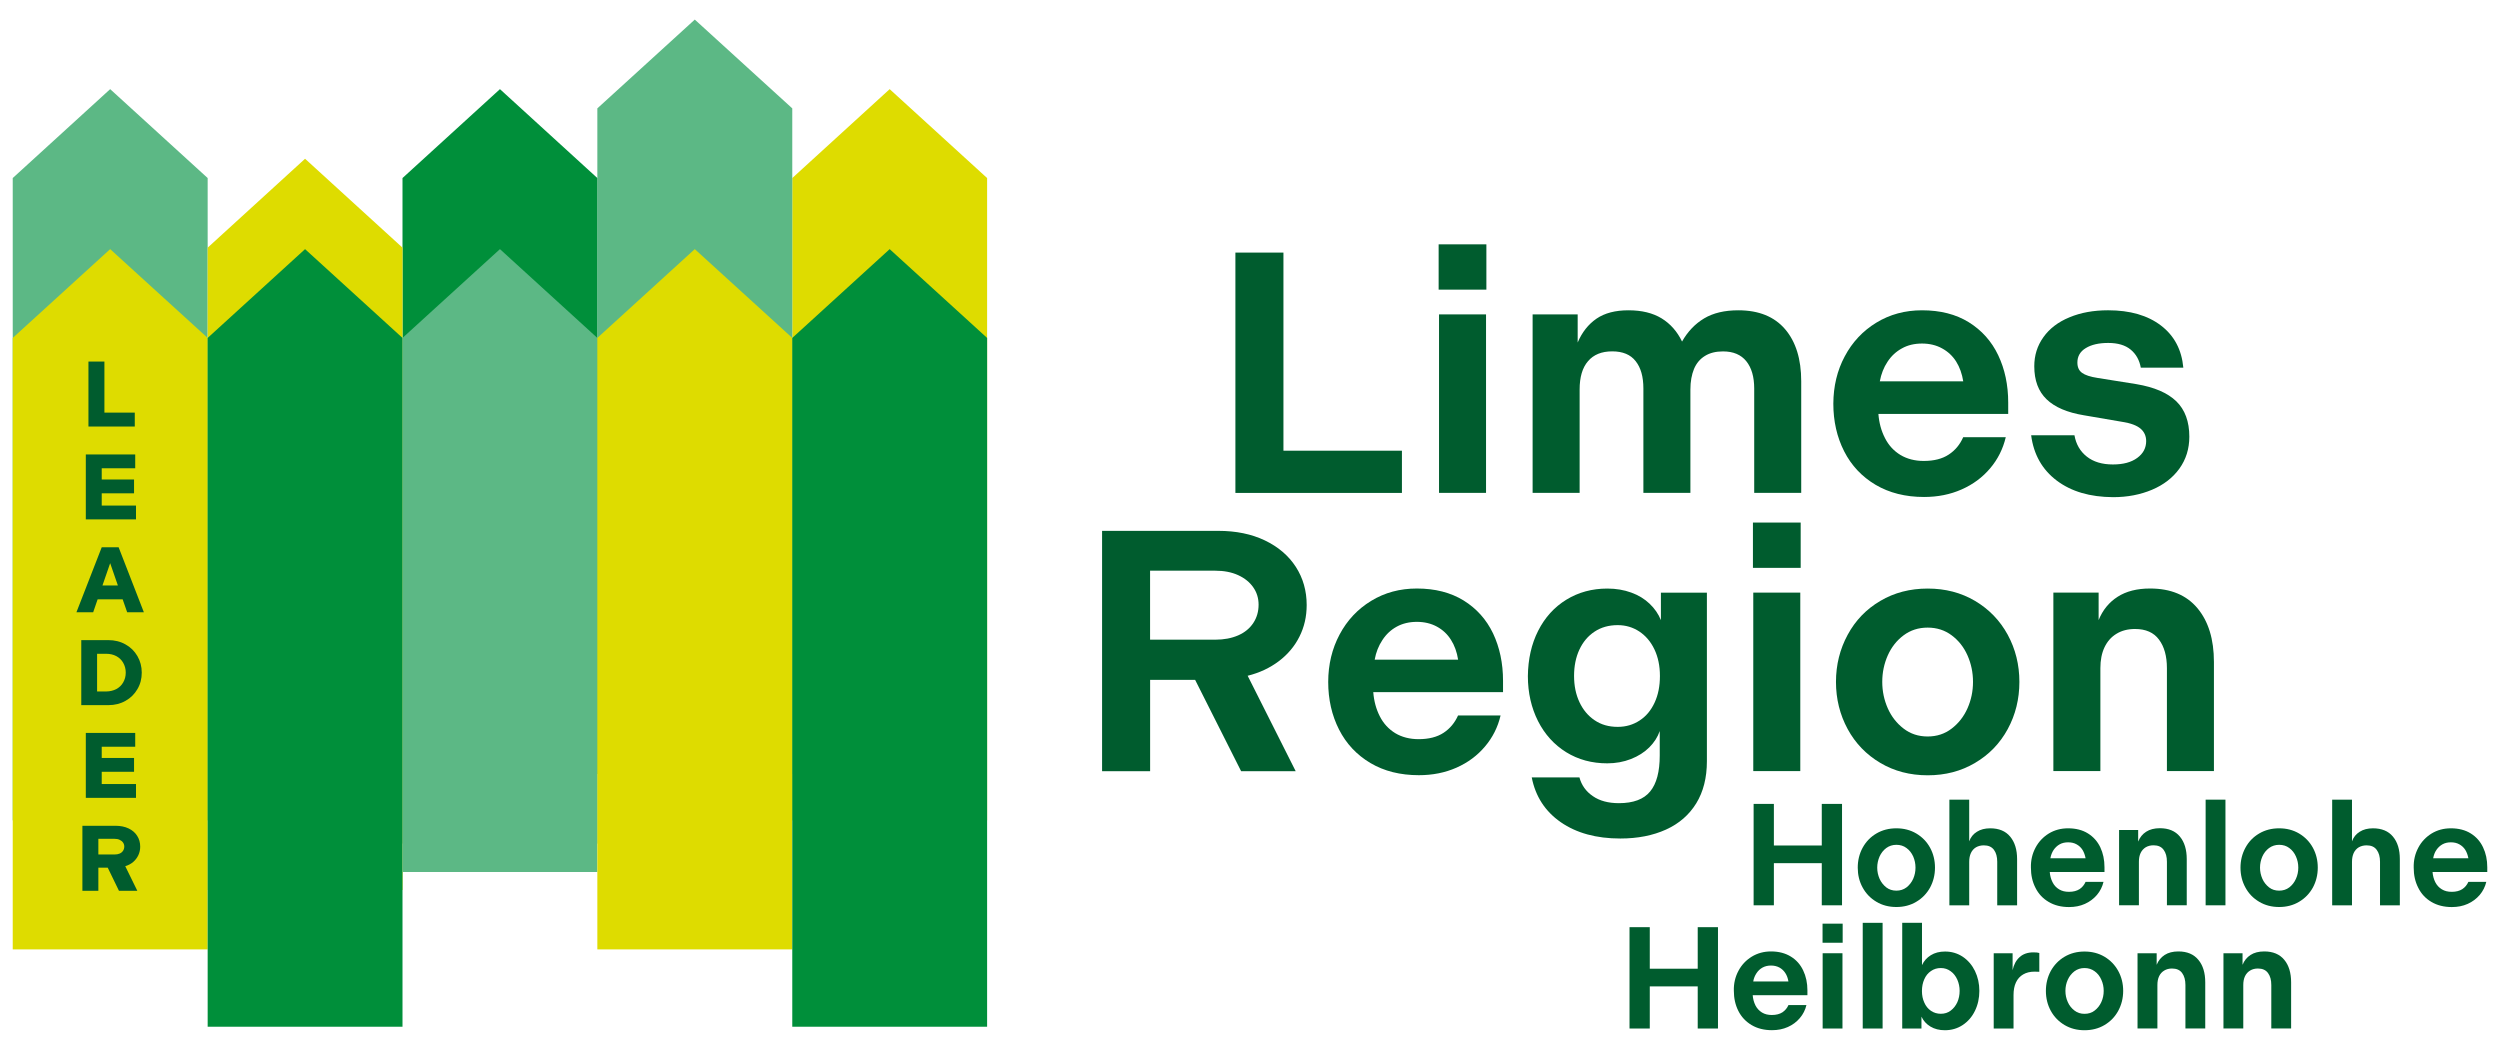
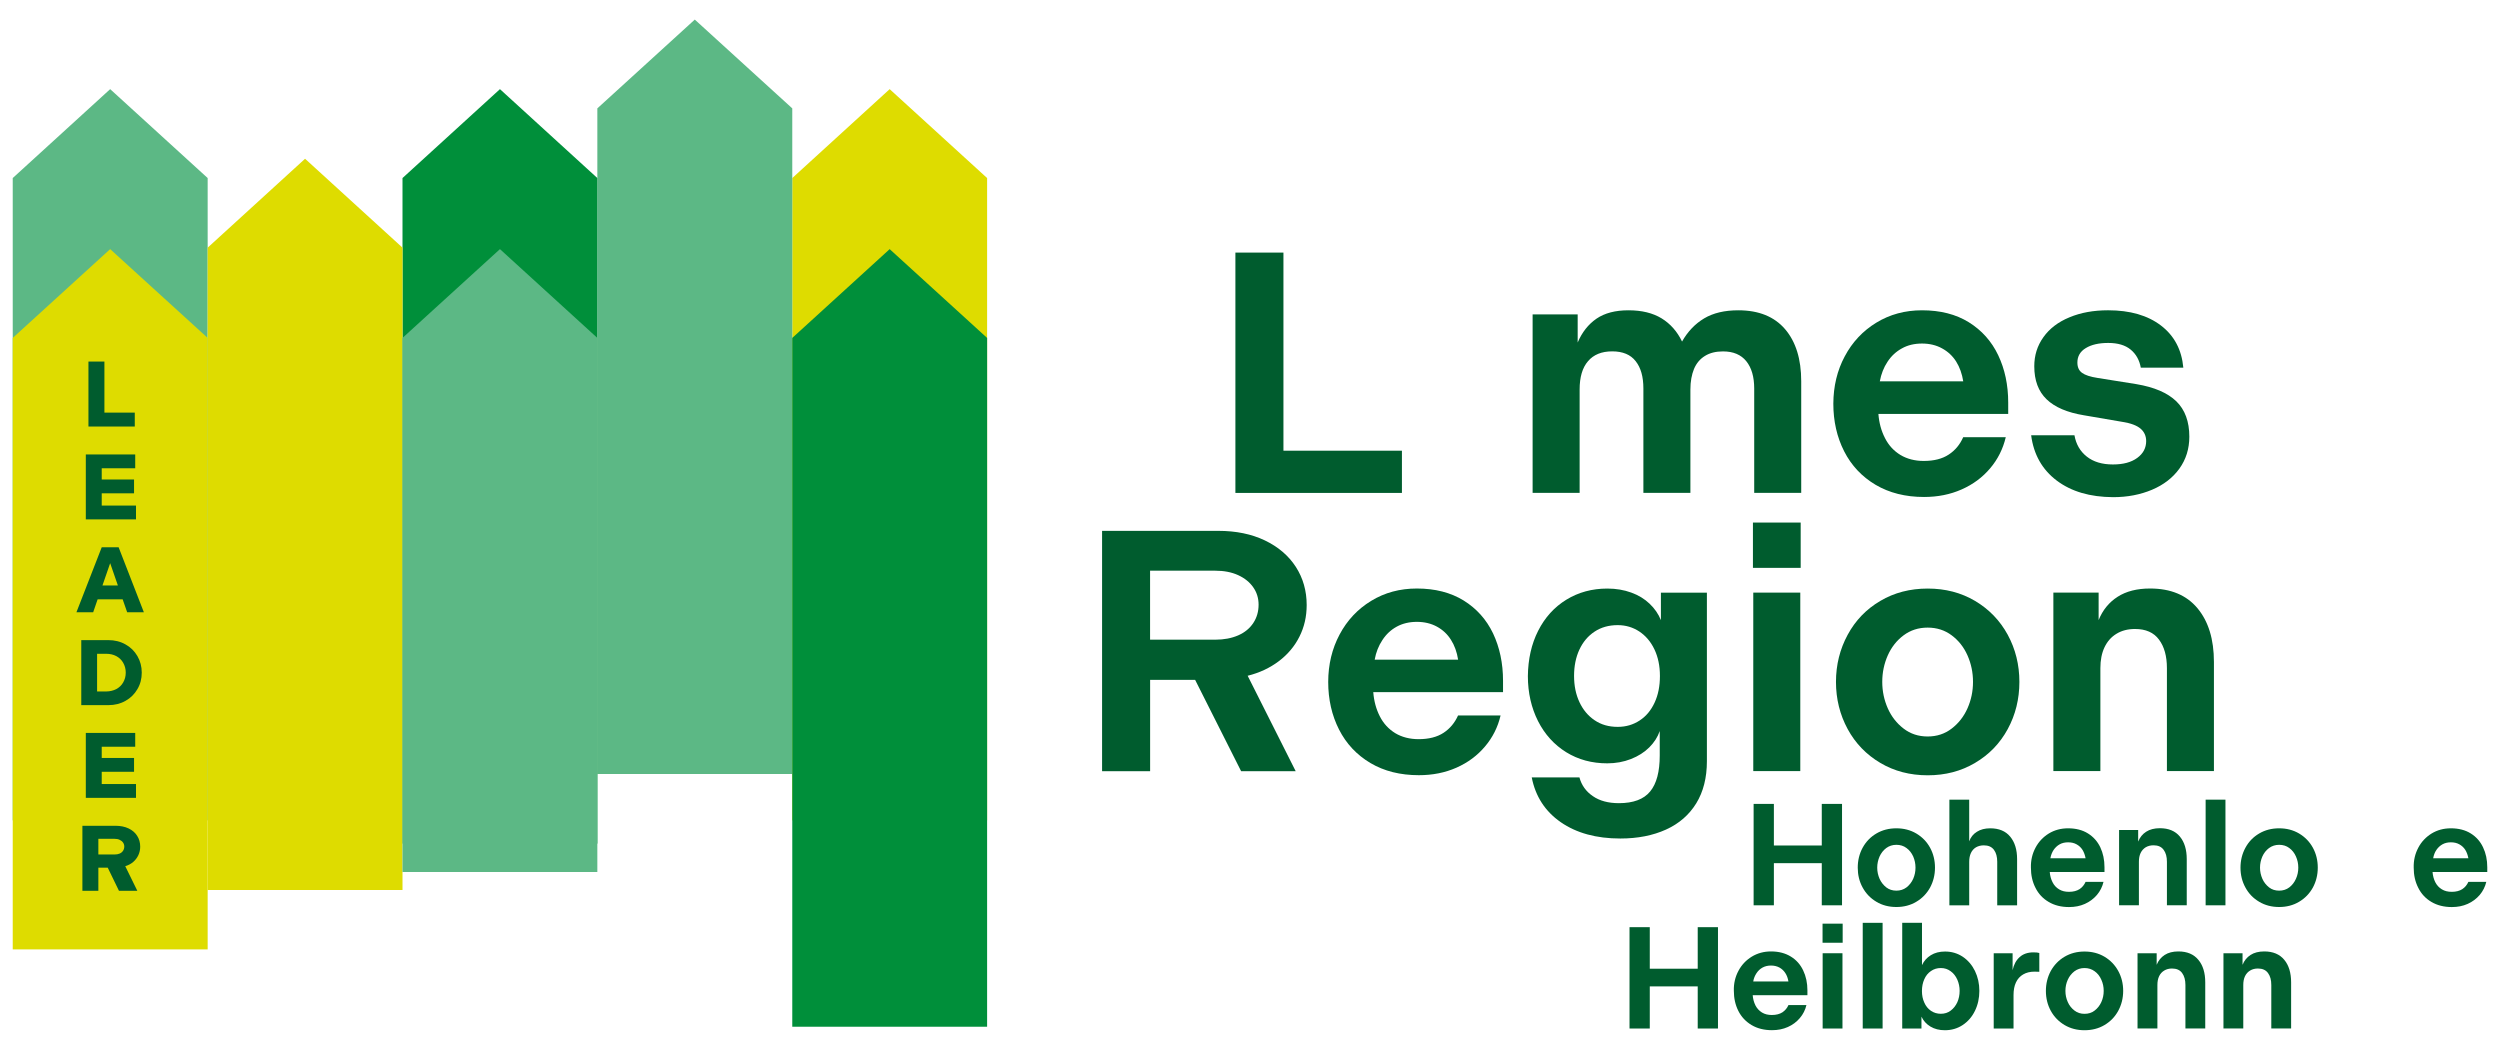
<svg xmlns="http://www.w3.org/2000/svg" xml:space="preserve" width="512px" height="215px" version="1.1" style="shape-rendering:geometricPrecision; text-rendering:geometricPrecision; image-rendering:optimizeQuality; fill-rule:evenodd; clip-rule:evenodd" viewBox="0 0 512 215.04">
  <defs>
    <style type="text/css"> .fil3 {fill:#005C2E} .fil2 {fill:#008F3A} .fil0 {fill:#5CB885} .fil1 {fill:#DEDC00} </style>
  </defs>
  <g id="Ebene_x0020_1">
    <polygon class="fil0" points="2.56,36.47 22.52,18.26 42.49,36.47 42.49,168.05 2.56,168.05 " />
    <polygon class="fil1" points="162.24,36.47 182.19,18.26 202.15,36.47 202.15,168.05 162.24,168.05 " />
    <polygon class="fil0" points="122.31,22.2 142.27,4.01 162.24,22.2 162.24,158.54 122.31,158.54 " />
    <polygon class="fil2" points="82.4,36.47 102.36,18.26 122.31,36.47 122.31,172.8 82.4,172.8 " />
    <polygon class="fil1" points="42.49,50.73 62.44,32.52 82.4,50.73 82.4,182.3 42.49,182.3 " />
    <polygon class="fil1" points="2.56,69.22 22.52,51.03 42.49,69.22 42.49,194.47 2.56,194.47 " />
-     <polygon class="fil2" points="42.49,69.22 62.44,51.03 82.4,69.22 82.4,210.32 42.49,210.32 " />
    <polygon class="fil0" points="82.4,69.22 102.36,51.03 122.31,69.22 122.31,178.62 82.4,178.62 " />
-     <polygon class="fil1" points="122.31,69.22 142.27,51.03 162.24,69.22 162.24,194.47 122.31,194.47 " />
    <polygon class="fil2" points="162.24,69.22 182.19,51.03 202.15,69.22 202.15,210.32 162.24,210.32 " />
    <g id="_2778525781216">
      <g>
        <polygon class="fil3" points="18.07,74.06 21.34,74.06 21.34,84.52 27.56,84.52 27.56,87.37 18.07,87.37 " />
        <polygon class="fil3" points="17.52,93.09 27.65,93.09 27.65,95.92 20.79,95.92 20.79,98.22 27.41,98.22 27.41,101.05 20.79,101.05 20.79,103.56 27.81,103.56 27.81,106.39 17.53,106.39 17.53,93.09 " />
        <path class="fil3" d="M20.79 112.1l3.46 0 5.17 13.31 -3.42 0 -0.92 -2.64 -5.13 0 -0.91 2.64 -3.43 0 5.18 -13.31zm3.31 7.83l-1.58 -4.57 -1.58 4.57 3.16 0z" />
        <path class="fil3" d="M16.6 131.12l5.53 0c1.31,0 2.49,0.29 3.53,0.88 1.04,0.57 1.85,1.38 2.44,2.39 0.59,1.02 0.89,2.15 0.89,3.39 0,1.24 -0.29,2.37 -0.89,3.38 -0.59,1.02 -1.4,1.82 -2.44,2.4 -1.04,0.59 -2.21,0.88 -3.53,0.88l-5.53 0 0 -13.32zm7.18 10.03c0.6,-0.33 1.08,-0.78 1.41,-1.37 0.34,-0.59 0.52,-1.25 0.52,-2 0,-0.75 -0.18,-1.42 -0.52,-2.01 -0.33,-0.59 -0.81,-1.04 -1.41,-1.37 -0.6,-0.32 -1.3,-0.48 -2.07,-0.48l-1.87 0 0 7.72 1.87 0c0.77,-0.01 1.46,-0.18 2.07,-0.49z" />
        <polygon class="fil3" points="17.52,150.13 27.65,150.13 27.65,152.96 20.79,152.96 20.79,155.26 27.41,155.26 27.41,158.09 20.79,158.09 20.79,160.6 27.81,160.6 27.81,163.43 17.53,163.43 17.53,150.13 " />
        <path class="fil3" d="M16.83 169.15l6.75 0c1.04,0 1.94,0.18 2.7,0.54 0.77,0.36 1.36,0.87 1.77,1.52 0.42,0.65 0.62,1.39 0.62,2.22 0,0.64 -0.13,1.21 -0.38,1.75 -0.25,0.53 -0.6,0.99 -1.05,1.38 -0.45,0.39 -1.01,0.68 -1.63,0.87l2.47 5.04 -3.76 0 -2.3 -4.74 -1.92 0 0 4.74 -3.27 0 0 -13.32zm7.64 5.69c0.3,-0.13 0.52,-0.32 0.69,-0.57 0.16,-0.25 0.25,-0.54 0.25,-0.87 0,-0.3 -0.09,-0.58 -0.25,-0.81 -0.17,-0.24 -0.41,-0.43 -0.71,-0.57 -0.3,-0.14 -0.66,-0.2 -1.06,-0.2l-3.29 0 0 3.21 3.29 0c0.42,0.01 0.78,-0.06 1.08,-0.19z" />
      </g>
    </g>
    <g id="_2813041818416">
      <g>
        <polygon class="fil3" points="253.01,51.74 262.85,51.74 262.85,92.32 287.12,92.32 287.12,100.97 253.01,100.97 " />
-         <path class="fil3" d="M294.64 50.05l9.78 0 0 9.28 -9.78 0 0 -9.28zm0.08 14.35l9.63 0 0 36.56 -9.63 0 0 -36.56z" />
        <path class="fil3" d="M313.84 64.4l9.28 0 0 5.76c0.89,-2.1 2.18,-3.73 3.86,-4.89 1.69,-1.15 3.86,-1.71 6.54,-1.71 2.73,0 4.98,0.55 6.79,1.65 1.8,1.11 3.2,2.69 4.19,4.75 1.16,-2.05 2.68,-3.64 4.54,-4.75 1.85,-1.1 4.18,-1.65 6.99,-1.65 4.18,0 7.36,1.29 9.57,3.86 2.21,2.58 3.31,6.14 3.31,10.68l0 22.86 -9.63 0 0 -21.38c0,-2.39 -0.54,-4.25 -1.62,-5.59 -1.08,-1.34 -2.67,-2.01 -4.77,-2.01 -1.46,0 -2.69,0.3 -3.69,0.92 -1,0.61 -1.76,1.5 -2.25,2.67 -0.48,1.17 -0.74,2.58 -0.74,4.21l0 21.17 -9.63 0 0 -21.38c0,-2.4 -0.52,-4.25 -1.58,-5.59 -1.05,-1.35 -2.65,-2.01 -4.81,-2.01 -2.16,0 -3.81,0.67 -4.95,2.01 -1.16,1.34 -1.72,3.27 -1.72,5.8l0 21.17 -9.63 0 0 -36.55 -0.05 0z" />
        <path class="fil3" d="M377.83 72.99c1.54,-2.91 3.7,-5.21 6.47,-6.9 2.77,-1.69 5.88,-2.53 9.35,-2.53 3.75,0 6.95,0.81 9.59,2.45 2.65,1.65 4.66,3.89 6.02,6.75 1.36,2.86 2.05,6.09 2.05,9.71l0 2.32 -26.59 0c0.14,1.83 0.59,3.48 1.35,4.95 0.75,1.48 1.8,2.62 3.16,3.45 1.35,0.81 2.95,1.23 4.77,1.23 2.11,0 3.83,-0.44 5.13,-1.31 1.32,-0.86 2.3,-2.05 2.96,-3.55l8.72 0c-0.57,2.4 -1.63,4.52 -3.2,6.37 -1.57,1.86 -3.51,3.3 -5.85,4.33 -2.32,1.03 -4.89,1.54 -7.69,1.54 -3.8,0 -7.1,-0.83 -9.92,-2.49 -2.81,-1.67 -4.96,-3.95 -6.44,-6.86 -1.48,-2.91 -2.22,-6.17 -2.22,-9.77 0.02,-3.56 0.79,-6.8 2.34,-9.69zm22.82 1.07c-0.73,-1.15 -1.69,-2.05 -2.89,-2.7 -1.19,-0.66 -2.57,-0.99 -4.11,-0.99 -1.54,0 -2.92,0.32 -4.11,0.99 -1.19,0.65 -2.18,1.56 -2.95,2.74 -0.78,1.17 -1.3,2.51 -1.58,4.01l17.09 0c-0.25,-1.54 -0.72,-2.89 -1.45,-4.05z" />
        <path class="fil3" d="M421.25 98.44c-2.97,-2.24 -4.73,-5.34 -5.24,-9.28l8.87 0c0.32,1.83 1.16,3.29 2.53,4.37 1.35,1.07 3.13,1.61 5.34,1.61 2.11,0 3.77,-0.44 4.99,-1.34 1.22,-0.89 1.83,-2.04 1.83,-3.45 0,-1.02 -0.38,-1.88 -1.13,-2.53 -0.75,-0.65 -1.99,-1.13 -3.72,-1.4l-7.88 -1.35c-3.42,-0.56 -5.98,-1.65 -7.66,-3.27 -1.69,-1.62 -2.53,-3.87 -2.53,-6.78 0,-2.21 0.61,-4.19 1.87,-5.95 1.24,-1.75 3.02,-3.12 5.34,-4.07 2.32,-0.97 4.95,-1.44 7.91,-1.44 4.5,0 8.11,1.04 10.84,3.13 2.72,2.08 4.23,4.95 4.57,8.62l-8.71 0c-0.28,-1.55 -0.98,-2.79 -2.07,-3.69 -1.11,-0.92 -2.64,-1.37 -4.6,-1.37 -1.92,0 -3.46,0.35 -4.61,1.06 -1.15,0.7 -1.71,1.69 -1.71,2.95 0,0.95 0.31,1.65 0.95,2.11 0.63,0.47 1.7,0.82 3.2,1.05l7.95 1.27c3.66,0.62 6.37,1.78 8.16,3.51 1.78,1.73 2.67,4.15 2.67,7.25 0,2.48 -0.68,4.66 -2.04,6.55 -1.36,1.88 -3.23,3.32 -5.6,4.32 -2.37,1 -5.02,1.52 -7.97,1.52 -4.74,-0.03 -8.56,-1.15 -11.55,-3.4z" />
        <path class="fil3" d="M225.69 108.74l23.83 0c3.61,0 6.79,0.65 9.53,1.96 2.75,1.32 4.86,3.13 6.34,5.42 1.48,2.3 2.22,4.91 2.22,7.81 0,2.35 -0.49,4.51 -1.48,6.47 -0.98,1.97 -2.4,3.65 -4.22,5.03 -1.83,1.38 -3.96,2.39 -6.39,2.99l9.84 19.55 -11.18 0 -9.42 -18.71 -9.22 0 0 18.71 -9.84 0 0 -49.23 -0.01 0zm27.88 21.41c1.35,-0.59 2.37,-1.43 3.1,-2.53 0.73,-1.1 1.09,-2.36 1.09,-3.76 0,-1.32 -0.36,-2.5 -1.09,-3.55 -0.73,-1.05 -1.75,-1.88 -3.1,-2.5 -1.34,-0.61 -2.89,-0.91 -4.67,-0.91l-13.37 0 0 14.13 13.37 0c1.78,0 3.33,-0.3 4.67,-0.88z" />
        <path class="fil3" d="M274.35 129.98c1.54,-2.91 3.7,-5.21 6.47,-6.9 2.77,-1.69 5.88,-2.53 9.36,-2.53 3.75,0 6.94,0.83 9.59,2.46 2.64,1.64 4.65,3.88 6.02,6.74 1.35,2.86 2.04,6.1 2.04,9.71l0 2.32 -26.58 0c0.14,1.83 0.59,3.48 1.34,4.95 0.75,1.48 1.81,2.62 3.16,3.45 1.35,0.81 2.96,1.23 4.78,1.23 2.1,0 3.82,-0.44 5.13,-1.31 1.31,-0.86 2.29,-2.05 2.96,-3.55l8.71 0c-0.56,2.4 -1.63,4.52 -3.2,6.37 -1.57,1.86 -3.51,3.3 -5.84,4.33 -2.32,1.03 -4.89,1.54 -7.7,1.54 -3.8,0 -7.1,-0.82 -9.92,-2.49 -2.81,-1.67 -4.95,-3.95 -6.43,-6.86 -1.48,-2.91 -2.22,-6.17 -2.22,-9.77 0.01,-3.56 0.79,-6.8 2.33,-9.69zm22.82 1.09c-0.72,-1.16 -1.69,-2.06 -2.88,-2.71 -1.19,-0.65 -2.57,-0.98 -4.11,-0.98 -1.55,0 -2.93,0.33 -4.12,0.98 -1.19,0.65 -2.18,1.57 -2.94,2.75 -0.78,1.17 -1.31,2.5 -1.58,4.01l17.09 0c-0.25,-1.56 -0.73,-2.91 -1.46,-4.05z" />
        <path class="fil3" d="M315.03 129.2c1.38,-2.72 3.3,-4.84 5.77,-6.36 2.46,-1.51 5.26,-2.28 8.4,-2.28 1.78,0 3.41,0.28 4.89,0.82 1.48,0.53 2.73,1.3 3.76,2.28 1.03,0.98 1.81,2.1 2.32,3.37l0 -5.63 9.42 0 0 34.53c0,3.38 -0.73,6.25 -2.18,8.62 -1.46,2.37 -3.51,4.16 -6.2,5.38 -2.67,1.21 -5.79,1.83 -9.35,1.83 -4.93,0 -8.99,-1.12 -12.2,-3.34 -3.21,-2.23 -5.19,-5.29 -5.95,-9.18l9.77 0c0.43,1.6 1.34,2.88 2.75,3.84 1.4,0.97 3.18,1.44 5.34,1.44 2.95,0 5.09,-0.8 6.39,-2.39 1.32,-1.59 1.97,-4.05 1.97,-7.39l0 -4.99c-0.42,1.22 -1.14,2.34 -2.14,3.34 -1,1 -2.26,1.8 -3.76,2.39 -1.51,0.59 -3.12,0.88 -4.85,0.88 -3.15,0 -5.95,-0.76 -8.41,-2.28 -2.45,-1.52 -4.39,-3.65 -5.77,-6.37 -1.37,-2.72 -2.08,-5.79 -2.08,-9.22 0.04,-3.47 0.73,-6.57 2.11,-9.29zm8.44 14.6c0.73,1.56 1.75,2.81 3.1,3.72 1.34,0.92 2.92,1.37 4.75,1.37 1.69,0 3.18,-0.44 4.5,-1.31 1.32,-0.86 2.33,-2.08 3.06,-3.66 0.73,-1.57 1.09,-3.38 1.09,-5.45 0,-2.07 -0.38,-3.88 -1.13,-5.46 -0.75,-1.57 -1.78,-2.78 -3.1,-3.66 -1.31,-0.86 -2.79,-1.3 -4.42,-1.3 -1.83,0 -3.41,0.45 -4.75,1.34 -1.35,0.89 -2.37,2.12 -3.1,3.68 -0.73,1.57 -1.09,3.37 -1.09,5.38 0,2 0.36,3.77 1.09,5.35z" />
        <path class="fil3" d="M359.02 107.04l9.78 0 0 9.28 -9.78 0 0 -9.28zm0.07 14.35l9.63 0 0 36.56 -9.63 0 0 -36.56z" />
        <path class="fil3" d="M385.11 156.27c-2.86,-1.69 -5.09,-4 -6.68,-6.92 -1.59,-2.93 -2.4,-6.16 -2.4,-9.67 0,-3.51 0.81,-6.73 2.4,-9.66 1.59,-2.94 3.82,-5.25 6.68,-6.93 2.86,-1.69 6.1,-2.53 9.71,-2.53 3.61,0 6.84,0.84 9.7,2.53 2.86,1.7 5.09,4 6.69,6.93 1.59,2.93 2.39,6.15 2.39,9.66 0,3.51 -0.8,6.74 -2.39,9.67 -1.6,2.94 -3.83,5.24 -6.69,6.92 -2.86,1.7 -6.09,2.54 -9.7,2.54 -3.61,0 -6.85,-0.84 -9.71,-2.54zm14.62 -7.03c1.41,-1.08 2.49,-2.46 3.24,-4.15 0.75,-1.69 1.13,-3.49 1.13,-5.42 0,-1.92 -0.38,-3.72 -1.13,-5.42 -0.75,-1.69 -1.83,-3.06 -3.24,-4.11 -1.4,-1.05 -3.04,-1.58 -4.92,-1.58 -1.89,0 -3.52,0.53 -4.93,1.58 -1.41,1.05 -2.49,2.43 -3.24,4.11 -0.75,1.7 -1.13,3.5 -1.13,5.42 0,1.92 0.38,3.72 1.13,5.42 0.75,1.69 1.83,3.07 3.24,4.15 1.4,1.08 3.04,1.62 4.93,1.62 1.88,0 3.52,-0.54 4.92,-1.62z" />
        <path class="fil3" d="M420.55 121.39l9.28 0 0 5.63c0.84,-2.07 2.14,-3.66 3.9,-4.78 1.75,-1.13 3.97,-1.69 6.64,-1.69 4.22,0 7.45,1.34 9.71,4.04 2.24,2.69 3.37,6.35 3.37,11.01l0 22.35 -9.63 0 0 -21.1c0,-2.43 -0.54,-4.39 -1.62,-5.83 -1.07,-1.46 -2.72,-2.18 -4.91,-2.18 -1.46,0 -2.72,0.32 -3.8,0.98 -1.08,0.65 -1.89,1.58 -2.46,2.78 -0.56,1.19 -0.84,2.61 -0.84,4.25l0 21.1 -9.63 0 0 -36.56 -0.01 0z" />
      </g>
      <g>
        <polygon class="fil3" points="359.16,164.67 363.31,164.67 363.31,173.19 373.12,173.19 373.12,164.67 377.27,164.67 377.27,185.44 373.12,185.44 373.12,176.81 363.31,176.81 363.31,185.44 359.16,185.44 " />
        <path class="fil3" d="M384.31 184.72c-1.2,-0.71 -2.14,-1.68 -2.82,-2.92 -0.68,-1.24 -1,-2.59 -1,-4.07 0,-1.48 0.33,-2.85 1,-4.08 0.68,-1.24 1.6,-2.2 2.82,-2.92 1.2,-0.71 2.57,-1.06 4.09,-1.06 1.51,0 2.88,0.35 4.08,1.06 1.21,0.72 2.15,1.68 2.83,2.92 0.67,1.23 1,2.6 1,4.08 0,1.48 -0.34,2.84 -1,4.07 -0.68,1.23 -1.62,2.21 -2.83,2.92 -1.2,0.72 -2.57,1.07 -4.08,1.07 -1.52,0 -2.89,-0.35 -4.09,-1.07zm6.17 -2.95c0.59,-0.46 1.05,-1.05 1.37,-1.76 0.31,-0.71 0.47,-1.47 0.47,-2.28 0,-0.82 -0.16,-1.57 -0.47,-2.29 -0.32,-0.71 -0.77,-1.29 -1.37,-1.73 -0.59,-0.45 -1.29,-0.66 -2.08,-0.66 -0.79,0 -1.48,0.23 -2.07,0.66 -0.59,0.44 -1.05,1.03 -1.37,1.73 -0.31,0.72 -0.48,1.47 -0.48,2.29 0,0.81 0.17,1.57 0.48,2.28 0.32,0.71 0.78,1.29 1.37,1.76 0.59,0.45 1.28,0.67 2.07,0.67 0.79,0 1.48,-0.22 2.08,-0.67z" />
        <path class="fil3" d="M399.26 163.8l4.06 0 0 8.54c0.31,-0.86 0.84,-1.51 1.59,-1.97 0.74,-0.47 1.64,-0.7 2.71,-0.7 1.78,0 3.15,0.56 4.09,1.7 0.95,1.14 1.42,2.67 1.42,4.61l0 9.46 -4.07 0 0 -8.93c0,-1 -0.22,-1.82 -0.67,-2.43 -0.46,-0.62 -1.15,-0.92 -2.07,-0.92 -0.62,0 -1.14,0.14 -1.61,0.4 -0.45,0.27 -0.8,0.66 -1.04,1.17 -0.24,0.52 -0.35,1.12 -0.35,1.81l0 8.9 -4.06 0 0 -21.64z" />
        <path class="fil3" d="M416.9 173.64c0.65,-1.23 1.57,-2.19 2.73,-2.91 1.17,-0.71 2.49,-1.06 3.95,-1.06 1.58,0 2.94,0.35 4.05,1.04 1.12,0.69 1.96,1.64 2.54,2.84 0.57,1.21 0.86,2.57 0.86,4.09l0 0.98 -11.21 0c0.06,0.76 0.25,1.47 0.57,2.09 0.31,0.63 0.76,1.11 1.34,1.46 0.57,0.35 1.24,0.51 2.02,0.51 0.89,0 1.6,-0.19 2.17,-0.55 0.55,-0.36 0.96,-0.87 1.24,-1.49l3.67 0c-0.24,1 -0.69,1.9 -1.35,2.68 -0.67,0.78 -1.48,1.39 -2.46,1.83 -0.98,0.44 -2.06,0.65 -3.25,0.65 -1.6,0 -3,-0.35 -4.17,-1.05 -1.2,-0.7 -2.1,-1.67 -2.71,-2.9 -0.63,-1.23 -0.93,-2.59 -0.93,-4.12 -0.04,-1.51 0.29,-2.87 0.94,-4.09zm9.63 0.45c-0.31,-0.49 -0.71,-0.86 -1.22,-1.14 -0.5,-0.28 -1.07,-0.41 -1.73,-0.41 -0.65,0 -1.23,0.13 -1.73,0.41 -0.5,0.28 -0.91,0.67 -1.24,1.15 -0.32,0.49 -0.55,1.06 -0.66,1.7l7.21 0c-0.13,-0.66 -0.33,-1.22 -0.63,-1.71z" />
        <path class="fil3" d="M434.02 170.02l3.91 0 0 2.37c0.35,-0.87 0.9,-1.55 1.64,-2.02 0.74,-0.48 1.68,-0.72 2.81,-0.72 1.78,0 3.15,0.57 4.09,1.71 0.95,1.14 1.41,2.68 1.41,4.64l0 9.43 -4.06 0 0 -8.91c0,-1.02 -0.22,-1.84 -0.68,-2.45 -0.45,-0.62 -1.14,-0.92 -2.06,-0.92 -0.62,0 -1.15,0.14 -1.61,0.41 -0.45,0.28 -0.8,0.67 -1.04,1.17 -0.24,0.5 -0.35,1.1 -0.35,1.79l0 8.91 -4.06 0 0 -15.41z" />
        <polygon class="fil3" points="451.75,163.8 455.81,163.8 455.81,185.44 451.75,185.44 " />
        <path class="fil3" d="M462.72 184.72c-1.21,-0.71 -2.15,-1.68 -2.82,-2.92 -0.68,-1.24 -1.01,-2.59 -1.01,-4.07 0,-1.48 0.34,-2.85 1.01,-4.08 0.67,-1.24 1.6,-2.2 2.82,-2.92 1.2,-0.71 2.57,-1.06 4.09,-1.06 1.51,0 2.88,0.35 4.08,1.06 1.21,0.72 2.15,1.68 2.83,2.92 0.67,1.23 1,2.6 1,4.08 0,1.48 -0.34,2.84 -1,4.07 -0.68,1.23 -1.62,2.21 -2.83,2.92 -1.2,0.72 -2.57,1.07 -4.08,1.07 -1.52,0 -2.89,-0.35 -4.09,-1.07zm6.17 -2.95c0.59,-0.46 1.05,-1.05 1.36,-1.76 0.32,-0.71 0.48,-1.47 0.48,-2.28 0,-0.82 -0.16,-1.57 -0.48,-2.29 -0.31,-0.71 -0.76,-1.29 -1.36,-1.73 -0.59,-0.45 -1.29,-0.66 -2.08,-0.66 -0.79,0 -1.48,0.23 -2.07,0.66 -0.59,0.44 -1.06,1.03 -1.37,1.73 -0.31,0.72 -0.48,1.47 -0.48,2.29 0,0.81 0.17,1.57 0.48,2.28 0.31,0.71 0.78,1.29 1.37,1.76 0.59,0.46 1.28,0.67 2.07,0.67 0.79,0 1.49,-0.22 2.08,-0.67z" />
-         <path class="fil3" d="M477.67 163.8l4.06 0 0 8.54c0.31,-0.86 0.84,-1.51 1.59,-1.97 0.74,-0.47 1.64,-0.7 2.71,-0.7 1.78,0 3.15,0.56 4.09,1.7 0.95,1.14 1.41,2.67 1.41,4.61l0 9.46 -4.06 0 0 -8.93c0,-1 -0.22,-1.82 -0.68,-2.43 -0.45,-0.62 -1.14,-0.92 -2.06,-0.92 -0.62,0 -1.15,0.14 -1.61,0.4 -0.45,0.27 -0.8,0.66 -1.04,1.17 -0.24,0.52 -0.35,1.12 -0.35,1.81l0 8.9 -4.06 0 0 -21.64z" />
        <path class="fil3" d="M495.31 173.64c0.65,-1.23 1.57,-2.19 2.73,-2.91 1.17,-0.71 2.48,-1.06 3.95,-1.06 1.58,0 2.94,0.35 4.05,1.04 1.12,0.69 1.96,1.64 2.53,2.84 0.58,1.21 0.87,2.57 0.87,4.09l0 0.98 -11.21 0c0.06,0.76 0.25,1.47 0.56,2.09 0.32,0.63 0.77,1.11 1.35,1.46 0.57,0.35 1.24,0.51 2.02,0.51 0.89,0 1.6,-0.19 2.16,-0.55 0.56,-0.36 0.97,-0.87 1.25,-1.49l3.67 0c-0.24,1 -0.69,1.9 -1.35,2.68 -0.67,0.78 -1.48,1.39 -2.46,1.83 -0.98,0.44 -2.06,0.65 -3.25,0.65 -1.6,0 -3,-0.35 -4.18,-1.05 -1.19,-0.7 -2.09,-1.67 -2.7,-2.9 -0.63,-1.23 -0.93,-2.59 -0.93,-4.12 -0.04,-1.51 0.29,-2.87 0.94,-4.09zm9.63 0.45c-0.31,-0.49 -0.72,-0.86 -1.22,-1.14 -0.5,-0.28 -1.08,-0.41 -1.73,-0.41 -0.65,0 -1.23,0.13 -1.73,0.41 -0.5,0.28 -0.91,0.67 -1.24,1.15 -0.33,0.49 -0.55,1.06 -0.66,1.7l7.21 0c-0.13,-0.66 -0.33,-1.22 -0.63,-1.71z" />
      </g>
      <g>
        <polygon class="fil3" points="333.74,189.92 337.89,189.92 337.89,198.43 347.71,198.43 347.71,189.92 351.86,189.92 351.86,210.68 347.71,210.68 347.71,202.05 337.89,202.05 337.89,210.68 333.74,210.68 " />
        <path class="fil3" d="M356.05 198.87c0.65,-1.23 1.56,-2.19 2.73,-2.91 1.17,-0.71 2.48,-1.07 3.95,-1.07 1.58,0 2.93,0.36 4.05,1.05 1.12,0.68 1.96,1.64 2.53,2.84 0.58,1.21 0.87,2.57 0.87,4.09l0 0.98 -11.21 0c0.06,0.76 0.25,1.46 0.56,2.09 0.32,0.63 0.77,1.1 1.34,1.46 0.58,0.35 1.24,0.51 2.02,0.51 0.89,0 1.61,-0.19 2.17,-0.55 0.55,-0.37 0.97,-0.87 1.24,-1.49l3.68 0c-0.24,1 -0.69,1.9 -1.36,2.68 -0.66,0.78 -1.48,1.39 -2.45,1.82 -0.98,0.44 -2.06,0.65 -3.25,0.65 -1.61,0 -3,-0.35 -4.18,-1.05 -1.19,-0.71 -2.09,-1.67 -2.71,-2.9 -0.62,-1.23 -0.92,-2.6 -0.92,-4.13 -0.04,-1.48 0.28,-2.84 0.94,-4.07zm9.61 0.46c-0.31,-0.49 -0.71,-0.86 -1.21,-1.14 -0.5,-0.27 -1.08,-0.41 -1.73,-0.41 -0.66,0 -1.23,0.14 -1.73,0.41 -0.51,0.28 -0.92,0.67 -1.24,1.16 -0.33,0.49 -0.56,1.05 -0.67,1.69l7.21 0c-0.11,-0.65 -0.31,-1.22 -0.63,-1.71z" />
-         <path class="fil3" d="M373.28 189.2l4.12 0 0 3.91 -4.12 0 0 -3.91zm0.02 6.06l4.06 0 0 15.42 -4.06 0 0 -15.42z" />
+         <path class="fil3" d="M373.28 189.2l4.12 0 0 3.91 -4.12 0 0 -3.91m0.02 6.06l4.06 0 0 15.42 -4.06 0 0 -15.42z" />
        <polygon class="fil3" points="381.51,189.03 385.58,189.03 385.58,210.68 381.51,210.68 " />
        <path class="fil3" d="M389.59 189.03l4.06 0 0 8.66c0.4,-0.85 1,-1.53 1.81,-2.03 0.81,-0.5 1.78,-0.75 2.91,-0.75 1.34,0 2.54,0.35 3.62,1.06 1.07,0.72 1.91,1.7 2.51,2.92 0.6,1.25 0.9,2.6 0.9,4.08 0,1.48 -0.3,2.85 -0.9,4.08 -0.6,1.24 -1.44,2.2 -2.52,2.92 -1.08,0.71 -2.3,1.06 -3.64,1.06 -1.14,0 -2.13,-0.25 -2.96,-0.75 -0.83,-0.5 -1.44,-1.18 -1.84,-2.03l0 2.43 -3.94 0 0 -21.65 -0.01 0zm4.53 16.33c0.31,0.72 0.76,1.27 1.36,1.69 0.59,0.4 1.27,0.61 2.02,0.61 0.78,0 1.46,-0.21 2.03,-0.65 0.59,-0.44 1.03,-1.01 1.36,-1.72 0.31,-0.71 0.47,-1.48 0.47,-2.32 0,-0.81 -0.16,-1.58 -0.47,-2.29 -0.32,-0.72 -0.77,-1.31 -1.36,-1.73 -0.59,-0.44 -1.25,-0.66 -2.03,-0.66 -0.75,0 -1.42,0.2 -2.02,0.62 -0.59,0.4 -1.05,0.96 -1.36,1.68 -0.32,0.71 -0.48,1.52 -0.48,2.41 0,0.89 0.16,1.66 0.48,2.36z" />
        <path class="fil3" d="M408.32 195.26l3.89 0 0 3.47c0.24,-1.13 0.71,-2.02 1.43,-2.67 0.71,-0.65 1.65,-0.98 2.85,-0.98 0.54,0 0.92,0.04 1.19,0.13l0 3.85c-0.2,-0.01 -0.53,-0.03 -0.98,-0.03 -0.92,0 -1.68,0.19 -2.33,0.57 -0.64,0.37 -1.13,0.91 -1.47,1.63 -0.34,0.71 -0.5,1.58 -0.5,2.6l0 6.85 -4.06 0 0 -15.42 -0.02 0z" />
        <path class="fil3" d="M422.86 209.97c-1.21,-0.72 -2.15,-1.68 -2.83,-2.92 -0.67,-1.23 -1,-2.6 -1,-4.08 0,-1.48 0.34,-2.85 1,-4.08 0.68,-1.22 1.61,-2.2 2.83,-2.92 1.2,-0.71 2.57,-1.06 4.08,-1.06 1.52,0 2.89,0.35 4.09,1.06 1.21,0.72 2.15,1.7 2.82,2.92 0.68,1.25 1.01,2.6 1.01,4.08 0,1.48 -0.34,2.85 -1.01,4.08 -0.67,1.24 -1.61,2.2 -2.82,2.92 -1.2,0.71 -2.57,1.06 -4.09,1.06 -1.51,0 -2.88,-0.35 -4.08,-1.06zm6.17 -2.98c0.58,-0.45 1.05,-1.04 1.36,-1.74 0.32,-0.71 0.48,-1.47 0.48,-2.28 0,-0.82 -0.16,-1.57 -0.48,-2.28 -0.31,-0.72 -0.76,-1.29 -1.36,-1.73 -0.59,-0.44 -1.3,-0.67 -2.09,-0.67 -0.79,0 -1.48,0.23 -2.07,0.67 -0.58,0.45 -1.05,1.03 -1.36,1.73 -0.32,0.71 -0.48,1.46 -0.48,2.28 0,0.81 0.16,1.57 0.48,2.28 0.31,0.72 0.78,1.29 1.36,1.74 0.59,0.46 1.28,0.68 2.07,0.68 0.79,0 1.5,-0.21 2.09,-0.68z" />
        <path class="fil3" d="M437.8 195.26l3.92 0 0 2.37c0.35,-0.87 0.9,-1.54 1.64,-2.02 0.74,-0.48 1.68,-0.72 2.81,-0.72 1.78,0 3.14,0.57 4.08,1.71 0.96,1.14 1.42,2.68 1.42,4.64l0 9.43 -4.06 0 0 -8.9c0,-1.03 -0.23,-1.85 -0.68,-2.46 -0.45,-0.62 -1.14,-0.92 -2.07,-0.92 -0.61,0 -1.14,0.14 -1.6,0.42 -0.45,0.27 -0.81,0.66 -1.04,1.16 -0.24,0.5 -0.35,1.11 -0.35,1.8l0 8.9 -4.07 0 0 -15.41z" />
        <path class="fil3" d="M455.4 195.26l3.91 0 0 2.37c0.35,-0.87 0.9,-1.54 1.64,-2.02 0.74,-0.48 1.68,-0.72 2.81,-0.72 1.78,0 3.15,0.57 4.09,1.71 0.95,1.14 1.41,2.68 1.41,4.64l0 9.43 -4.06 0 0 -8.9c0,-1.03 -0.22,-1.85 -0.68,-2.46 -0.45,-0.62 -1.14,-0.92 -2.06,-0.92 -0.62,0 -1.15,0.14 -1.61,0.42 -0.45,0.27 -0.8,0.66 -1.04,1.16 -0.24,0.5 -0.35,1.11 -0.35,1.8l0 8.9 -4.06 0 0 -15.41z" />
      </g>
    </g>
  </g>
</svg>